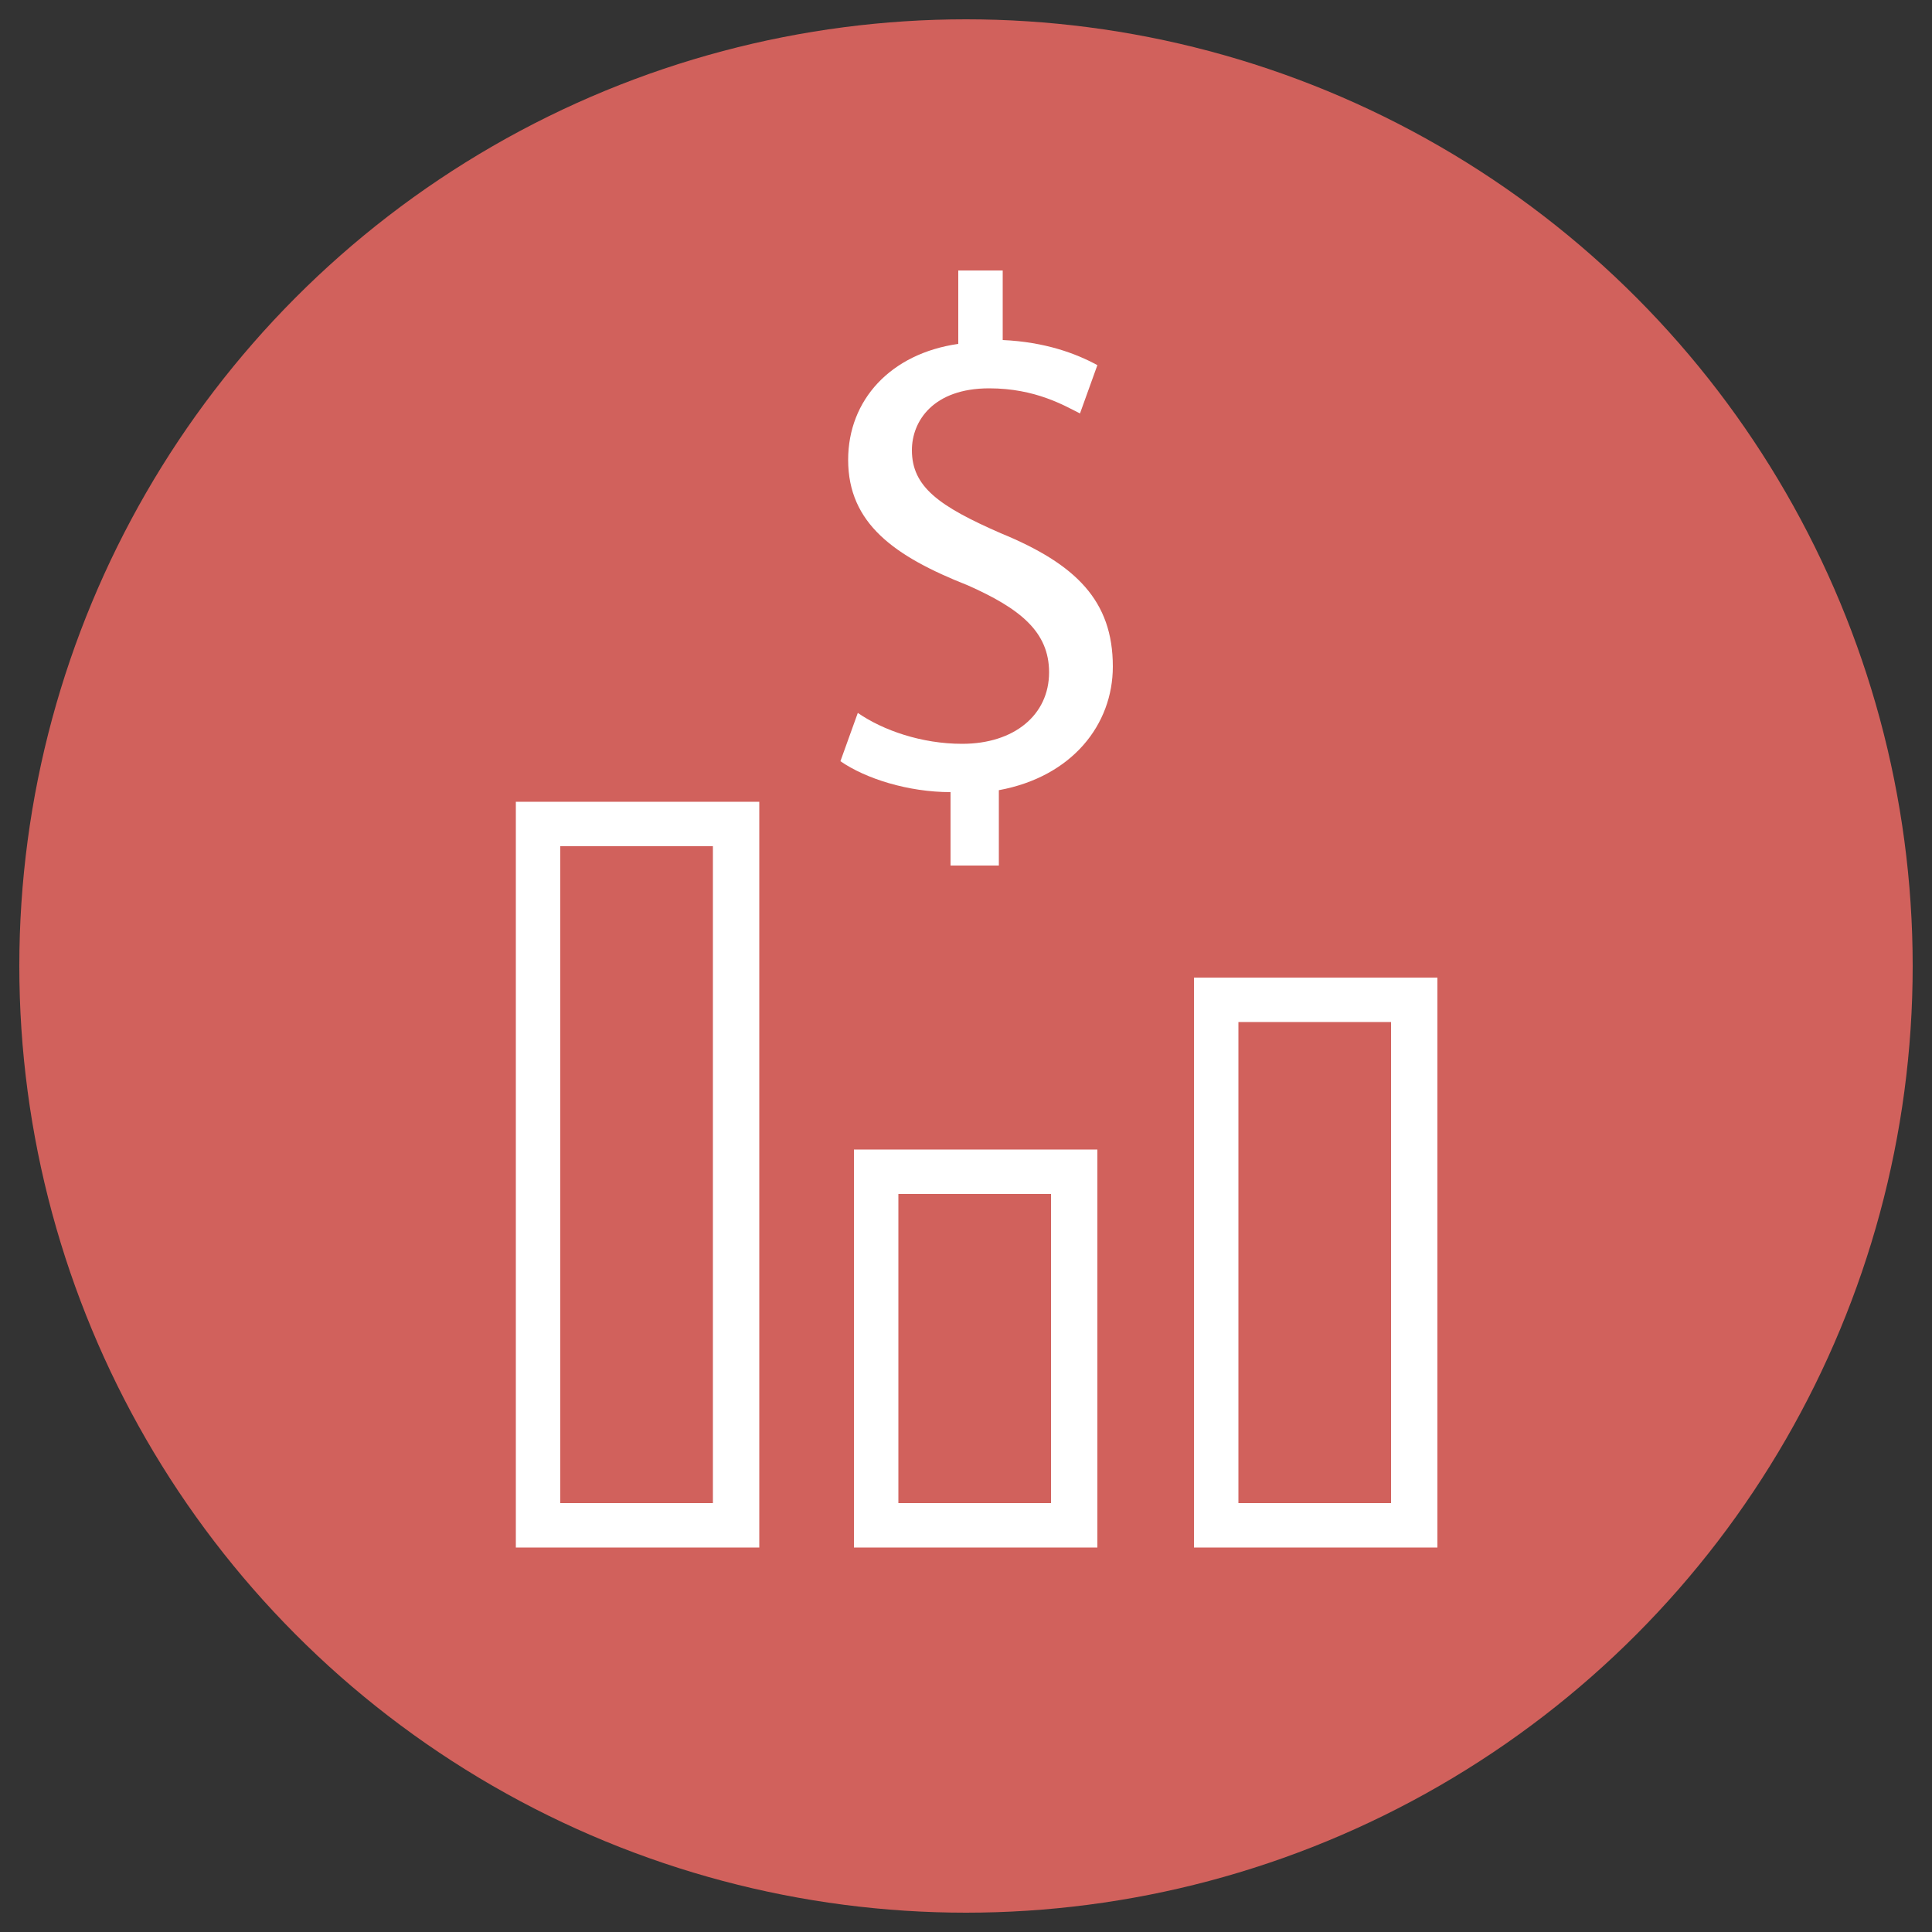
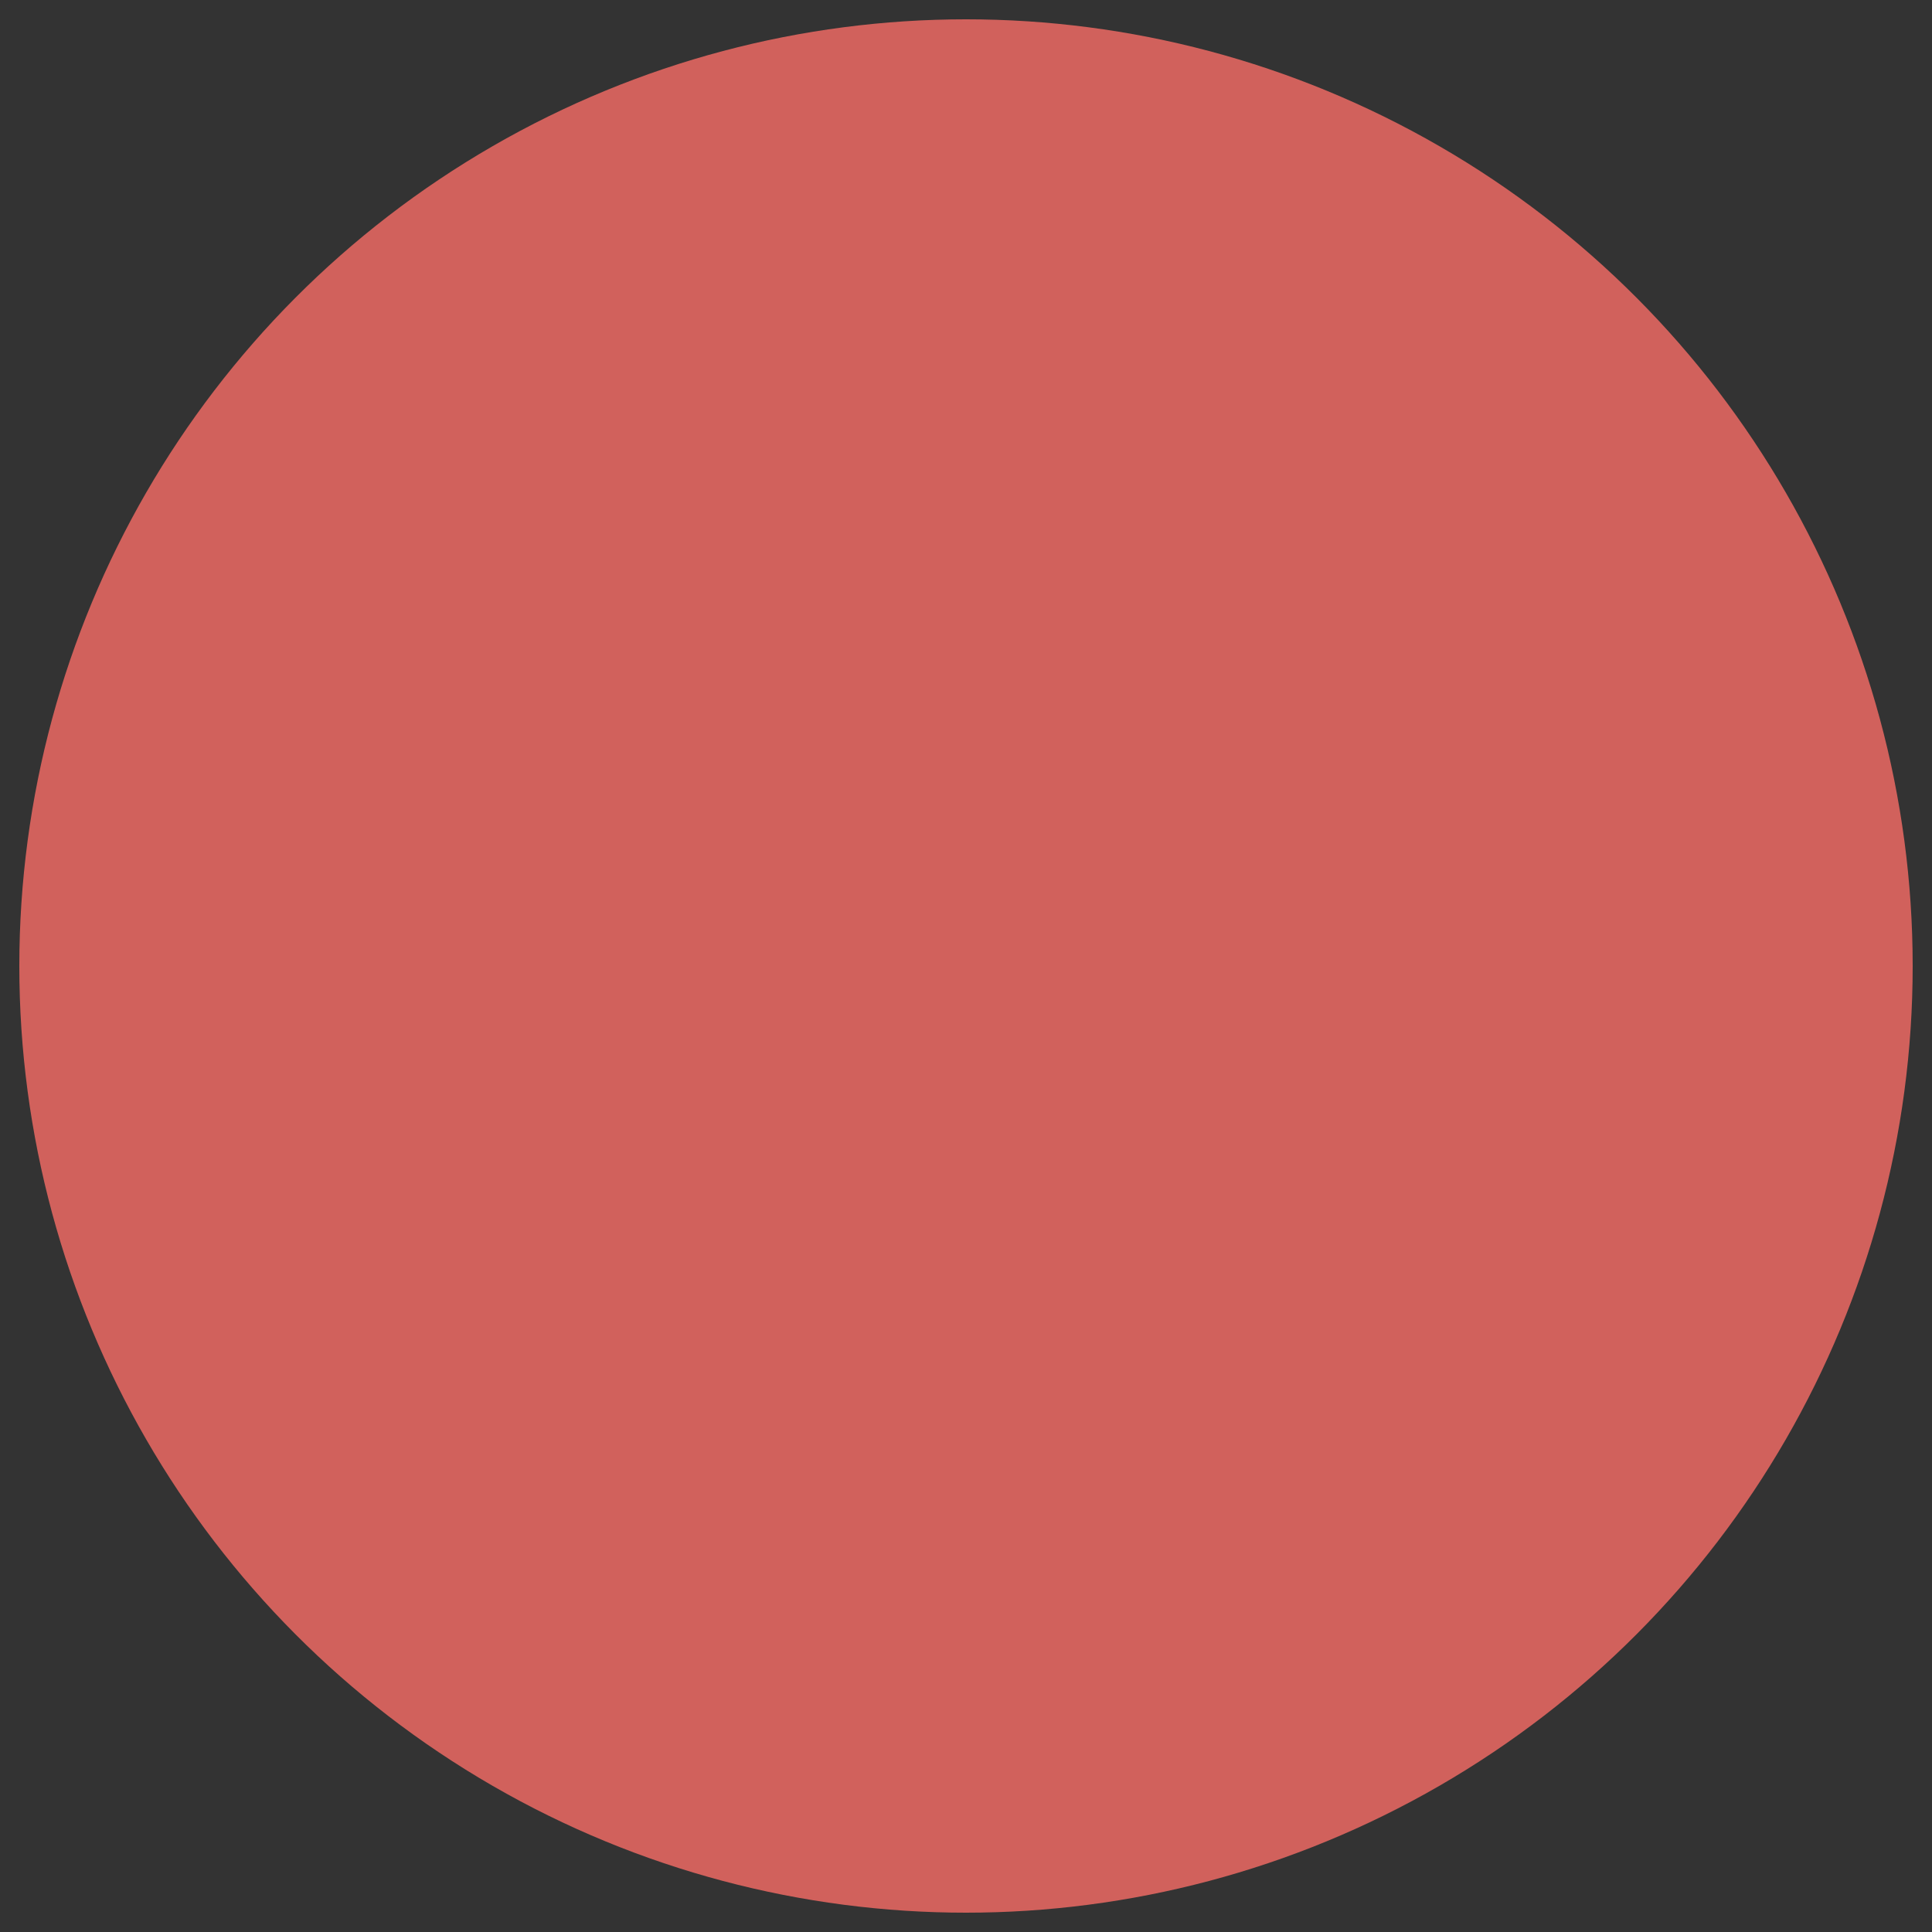
<svg xmlns="http://www.w3.org/2000/svg" version="1.1" id="Layer_1" x="0px" y="0px" viewBox="0 0 100 100" enable-background="new 0 0 100 100" xml:space="preserve">
  <rect x="0" y="0" width="100" height="100" fill="#333333" stroke="none" />
  <circle fill="#D1615C" cx="50" cy="50" r="49" />
-   <path fill="#FFFFFF" d="M39.2,80.1H26.7V41.5h12.6V80.1z M29,77.8h7.9v-34H29V77.8z" />
-   <path fill="#FFFFFF" d="M56.8,80.1H44.2V59.5h12.6V80.1z M46.5,77.8h7.9v-16h-7.9V77.8z" />
-   <path fill="#FFFFFF" d="M74.3,80.1H61.8V50.6h12.6V80.1z M64.1,77.8H72V52.9h-7.9V77.8z" />
  <g>
-     <path fill="#FFFFFF" d="M49.2,44.7V41c-2.2,0-4.4-0.7-5.7-1.6l0.9-2.5c1.3,0.9,3.3,1.6,5.4,1.6c2.7,0,4.5-1.5,4.5-3.7   c0-2.1-1.5-3.3-4.2-4.5c-3.8-1.5-6.2-3.2-6.2-6.5c0-3.1,2.2-5.5,5.7-6V14h2.3v3.6c2.2,0.1,3.8,0.7,4.9,1.3l-0.9,2.5   c-0.8-0.4-2.3-1.3-4.7-1.3c-2.9,0-4,1.7-4,3.2c0,1.9,1.4,2.9,4.6,4.3c3.9,1.6,5.8,3.5,5.8,6.9c0,3-2.1,5.7-5.9,6.4v3.9H49.2z" />
-   </g>
+     </g>
</svg>